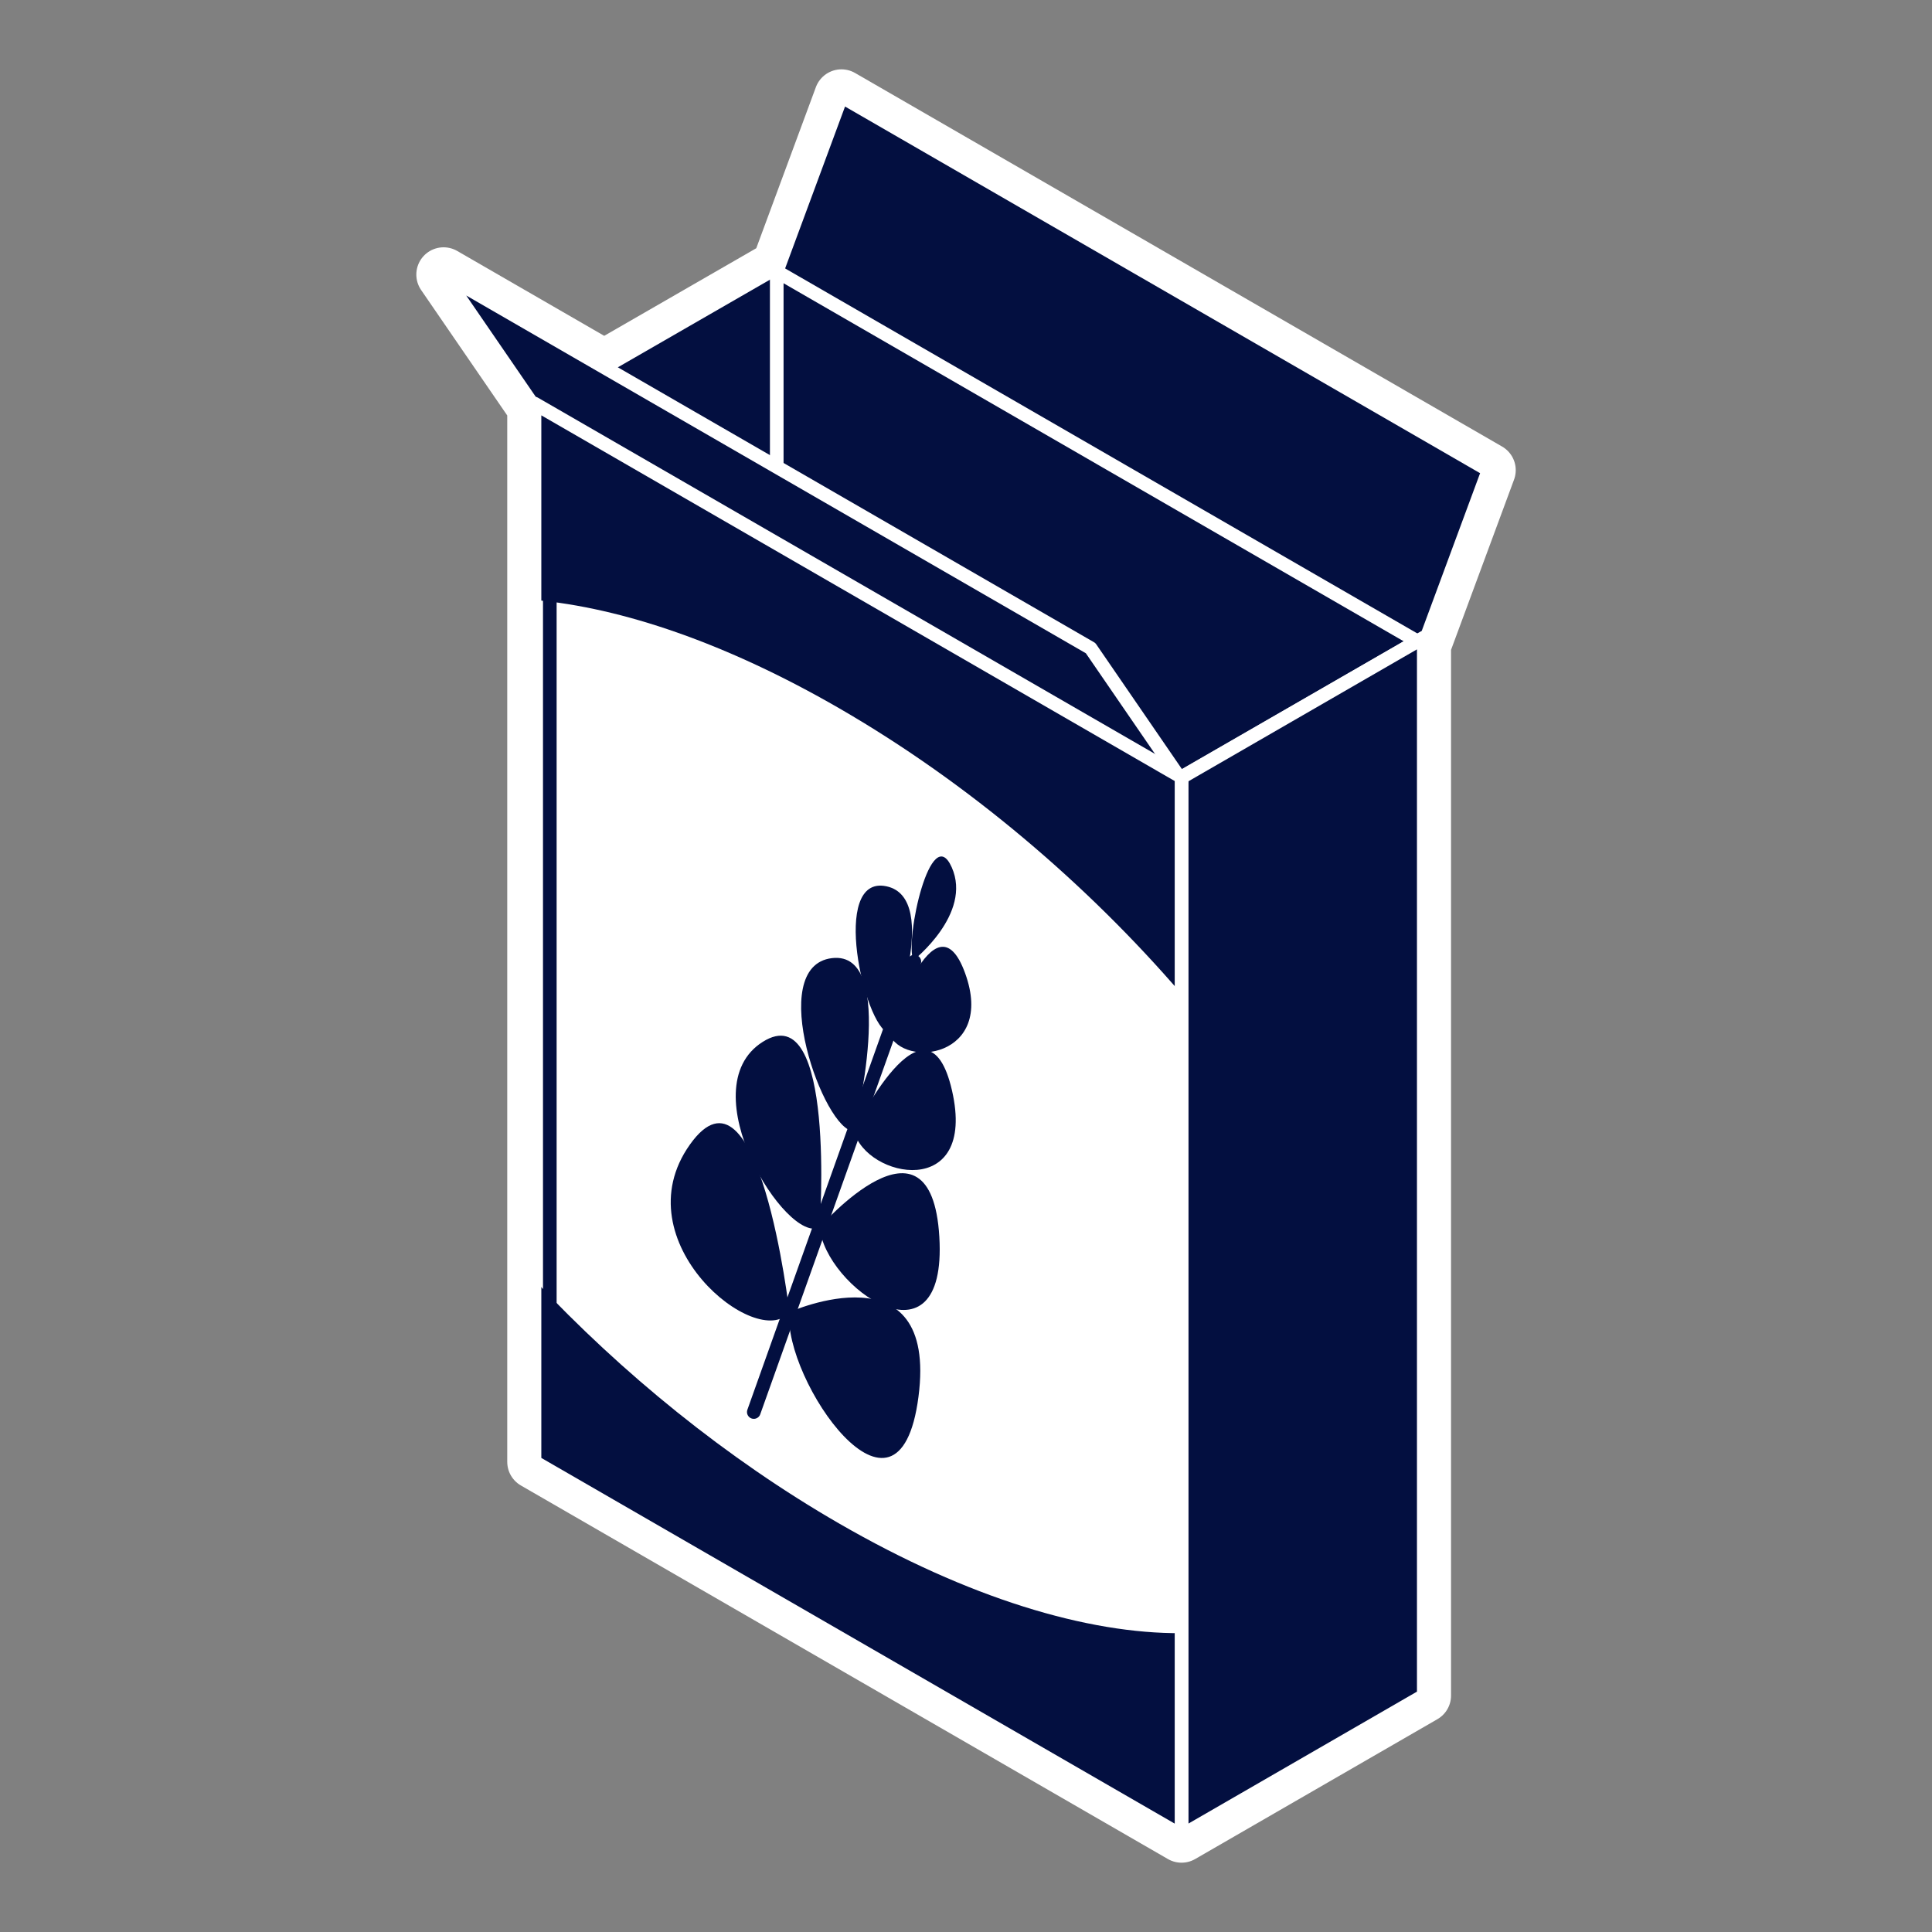
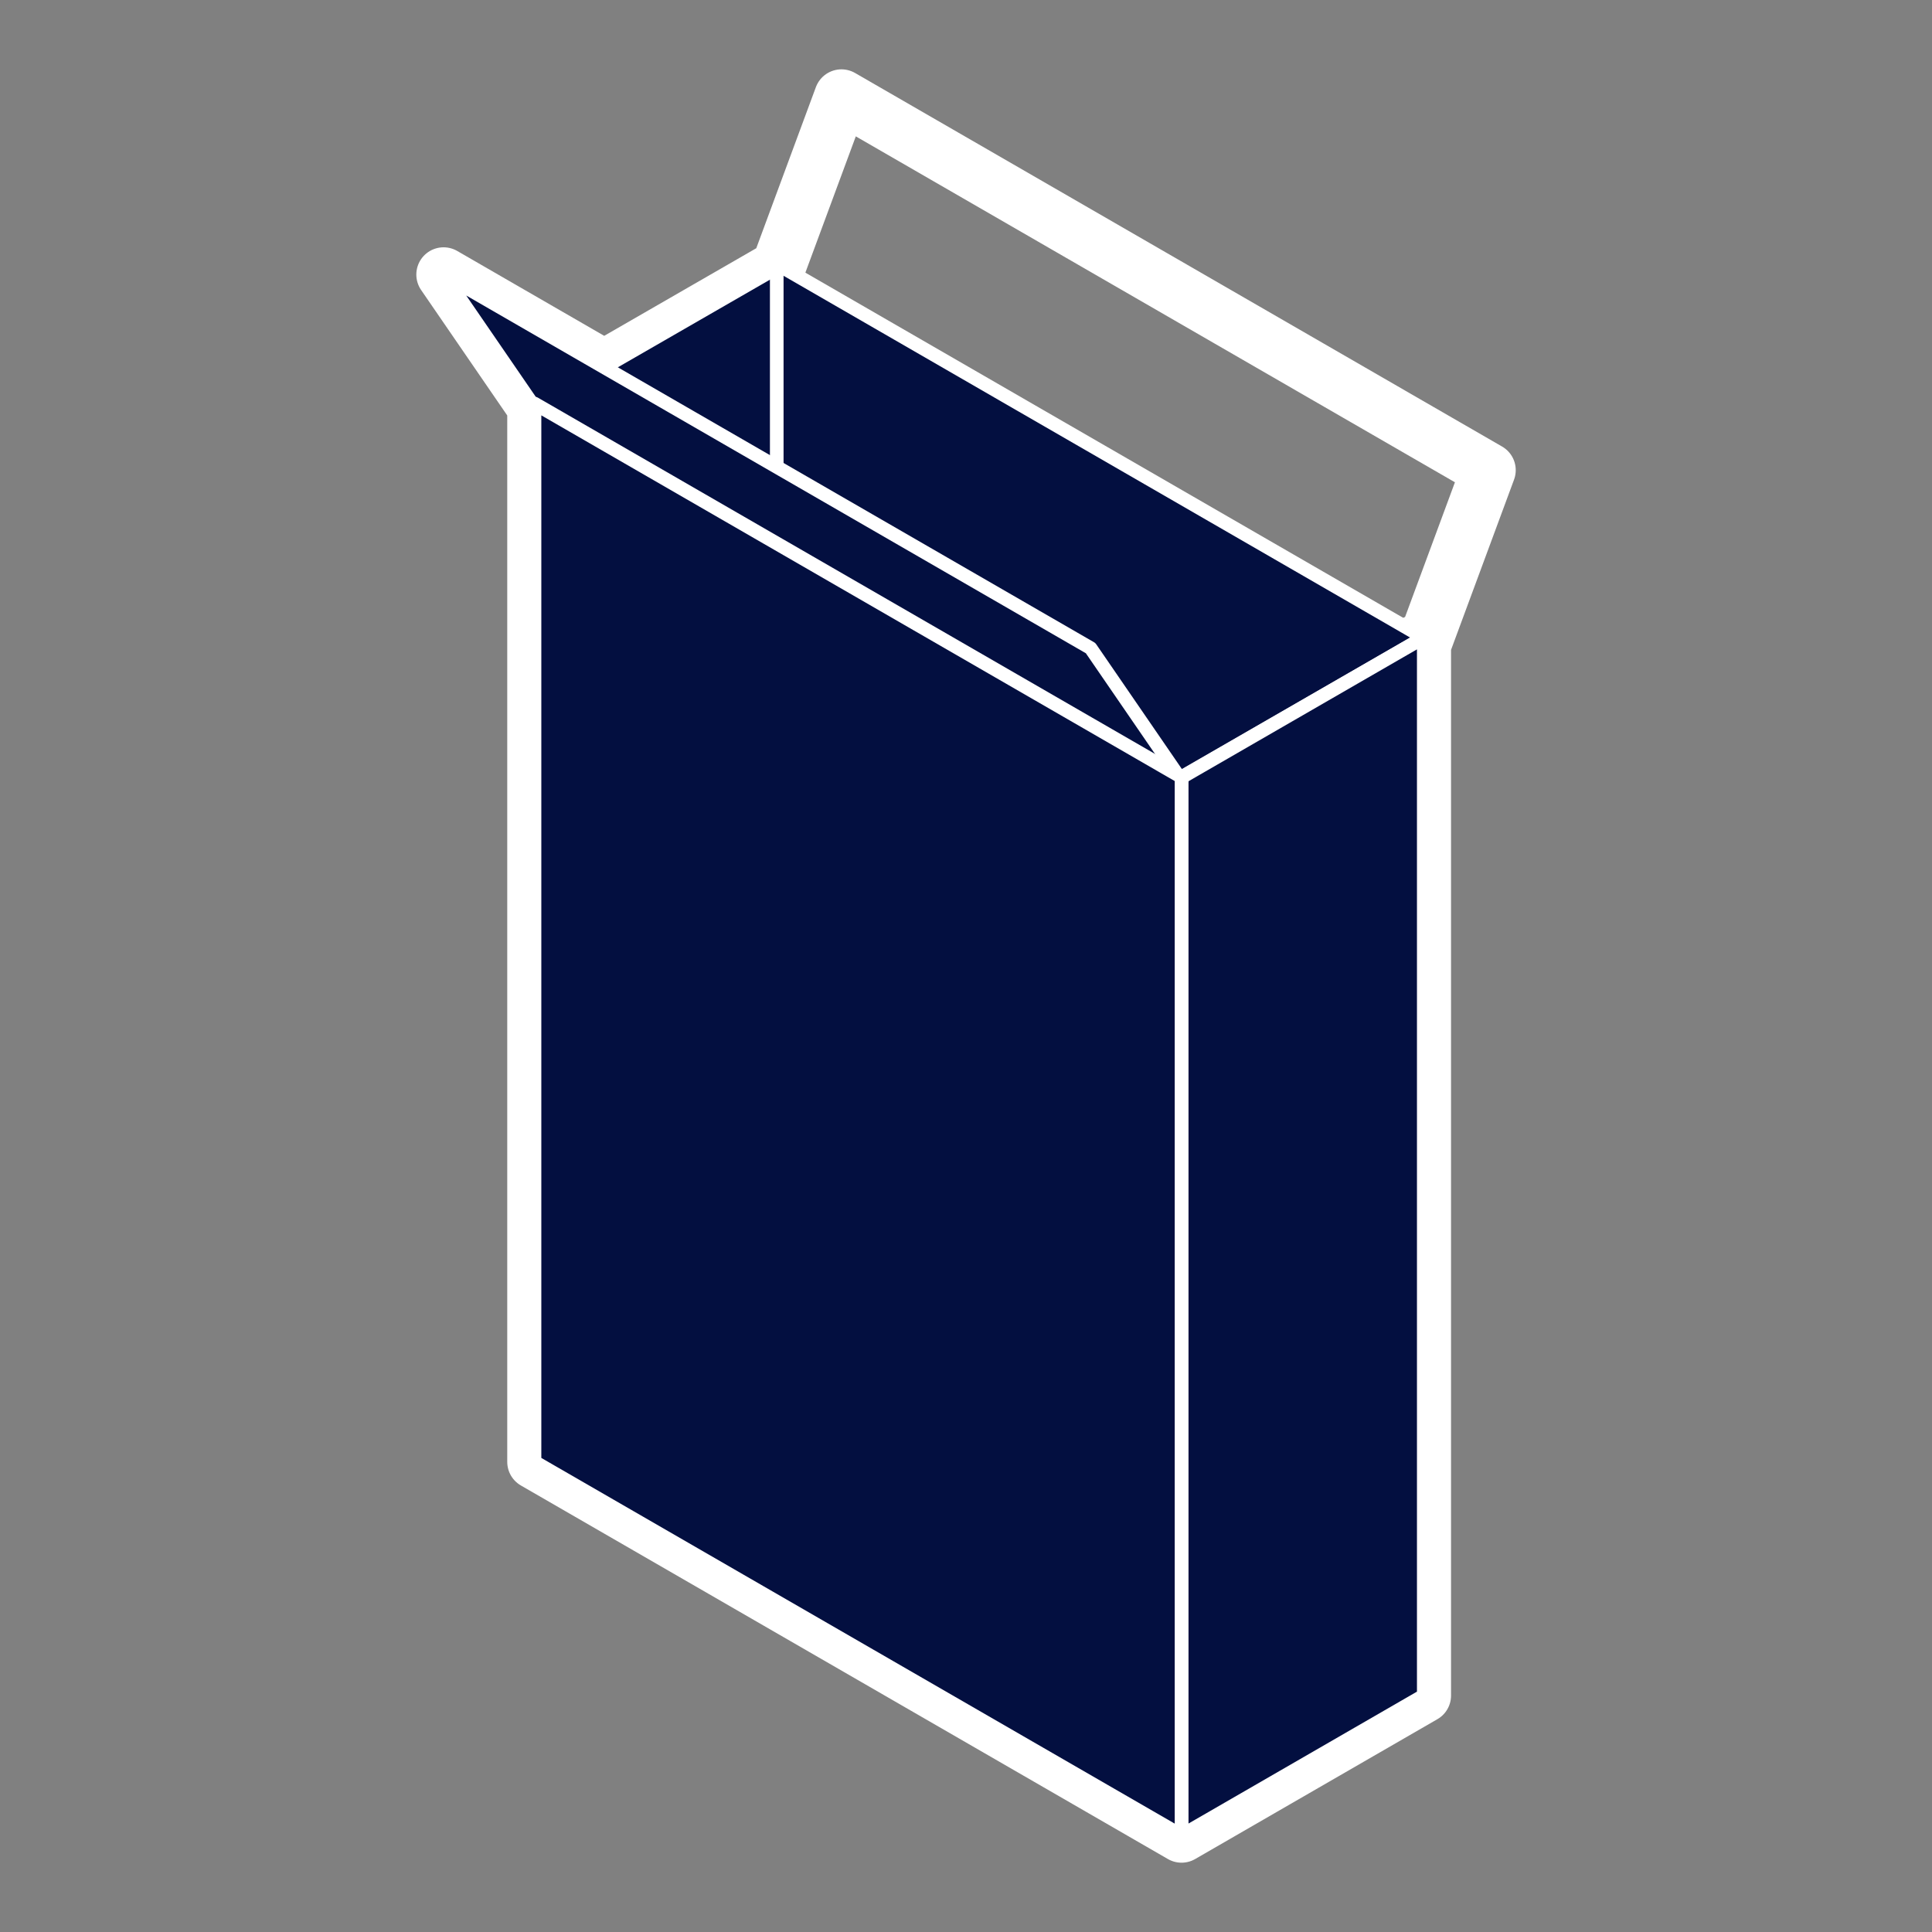
<svg xmlns="http://www.w3.org/2000/svg" version="1.1" id="Calque_1" x="0px" y="0px" width="283.46px" height="283.46px" viewBox="0 0 283.46 283.46" enable-background="new 0 0 283.46 283.46" xml:space="preserve">
  <rect x="0" y="0" width="283.46" height="283.46" fill="#808080" stroke="none" />
  <path fill="none" stroke="#FFFFFF" stroke-width="8" stroke-linecap="round" stroke-linejoin="round" d="M123.456,14.173  l-9.248,24.992L88.648,53.89L65.082,40.284l13.34,19.43v28.311v99.783v26.674l94.931,54.809l35.541-20.52V94.636l9.493-25.654  L123.456,14.173z M207.945,94.089l-34.593,19.971v-0.045l34.593-19.928V94.089z" />
  <g>
    <polygon fill="#030f40" stroke="#FFFFFF" stroke-width="2" stroke-linecap="round" stroke-linejoin="round" stroke-miterlimit="10" points="   78.92,59.495 173.353,114.015 208.894,93.542 114.46,39.019  " />
-     <polygon fill="#030f40" stroke="#FFFFFF" stroke-width="2" stroke-linecap="round" stroke-linejoin="round" stroke-miterlimit="10" points="   123.456,14.173 113.963,39.827 208.894,94.636 218.387,68.981  " />
    <polygon fill="#030f40" stroke="#FFFFFF" stroke-width="2" stroke-linecap="round" stroke-linejoin="round" stroke-miterlimit="10" points="   208.894,93.542 208.894,248.771 173.353,269.29 173.353,114.06  " />
    <line fill="none" stroke="#FFFFFF" stroke-width="2" stroke-linecap="round" stroke-linejoin="round" stroke-miterlimit="10" x1="113.963" y1="39.827" x2="113.963" y2="82.761" />
    <polygon fill="#030f40" stroke="#FFFFFF" stroke-width="2" stroke-linecap="round" stroke-linejoin="round" stroke-miterlimit="10" points="   65.082,40.284 78.422,59.714 173.353,114.522 160.012,95.093  " />
    <polygon fill="#030f40" stroke="#FFFFFF" stroke-width="2" stroke-linecap="round" stroke-linejoin="round" stroke-miterlimit="10" points="   78.422,59.208 78.422,214.481 173.353,269.29 173.353,114.015  " />
    <g>
-       <path fill="#FFFFFF" d="M173.353,145.831c-13.814-16.053-31.268-30.967-50.262-41.934c-16.512-9.531-31.861-14.74-44.669-15.873    v99.783c12.808,13.656,28.157,26.172,44.669,35.705c18.994,10.967,36.447,16.207,50.262,16.104V145.831z" />
-     </g>
+       </g>
    <g>
      <line fill="none" stroke="#030f40" stroke-width="2" stroke-linecap="round" stroke-linejoin="round" stroke-miterlimit="10" x1="110.597" y1="207.171" x2="134.151" y2="141.085" />
      <path fill="#030f40" d="M115.819,192.519c0,0-4.488-38.844-14.603-24.58C91.1,182.202,111.225,198.345,115.819,192.519z" />
      <path fill="#030f40" d="M120.257,180.067c0,0,2.464-34.072-8.365-27.197C101.062,159.743,115.443,182.655,120.257,180.067z" />
-       <path fill="#030f40" d="M125.286,165.958c0,0,6.67-26.557-3.222-25.383C112.172,141.749,120.953,166.103,125.286,165.958z" />
+       <path fill="#030f40" d="M125.286,165.958c0,0,6.67-26.557-3.222-25.383z" />
      <path fill="#030f40" d="M130.392,151.573c0,0,7.925-19.82-0.358-21.541C121.75,128.31,126.796,150.517,130.392,151.573z" />
      <path fill="#030f40" d="M115.819,192.517c0,0,21.829-9.816,18.938,12.414C131.866,227.161,114.837,202.329,115.819,192.517z" />
      <path fill="#030f40" d="M120.257,180.065c0,0,16.36-18.744,17.561,1.398C139.017,201.603,121.028,188.815,120.257,180.065z" />
      <path fill="#030f40" d="M125.285,165.958c0,0,10.683-22.131,14.392-5.959C143.386,176.173,127.099,172.882,125.285,165.958z" />
      <path fill="#030f40" d="M130.422,151.608c0,0,6.689-21.186,11.179-8.82S132.528,156.839,130.422,151.608z" />
-       <path fill="#030f40" d="M133.993,140.911c0,0,8.696-6.82,5.643-13.664C136.584,120.401,132.752,137.749,133.993,140.911z" />
    </g>
    <line fill="none" stroke="#030f40" stroke-width="2" x1="80.667" y1="88.024" x2="80.667" y2="192.495" />
  </g>
</svg>